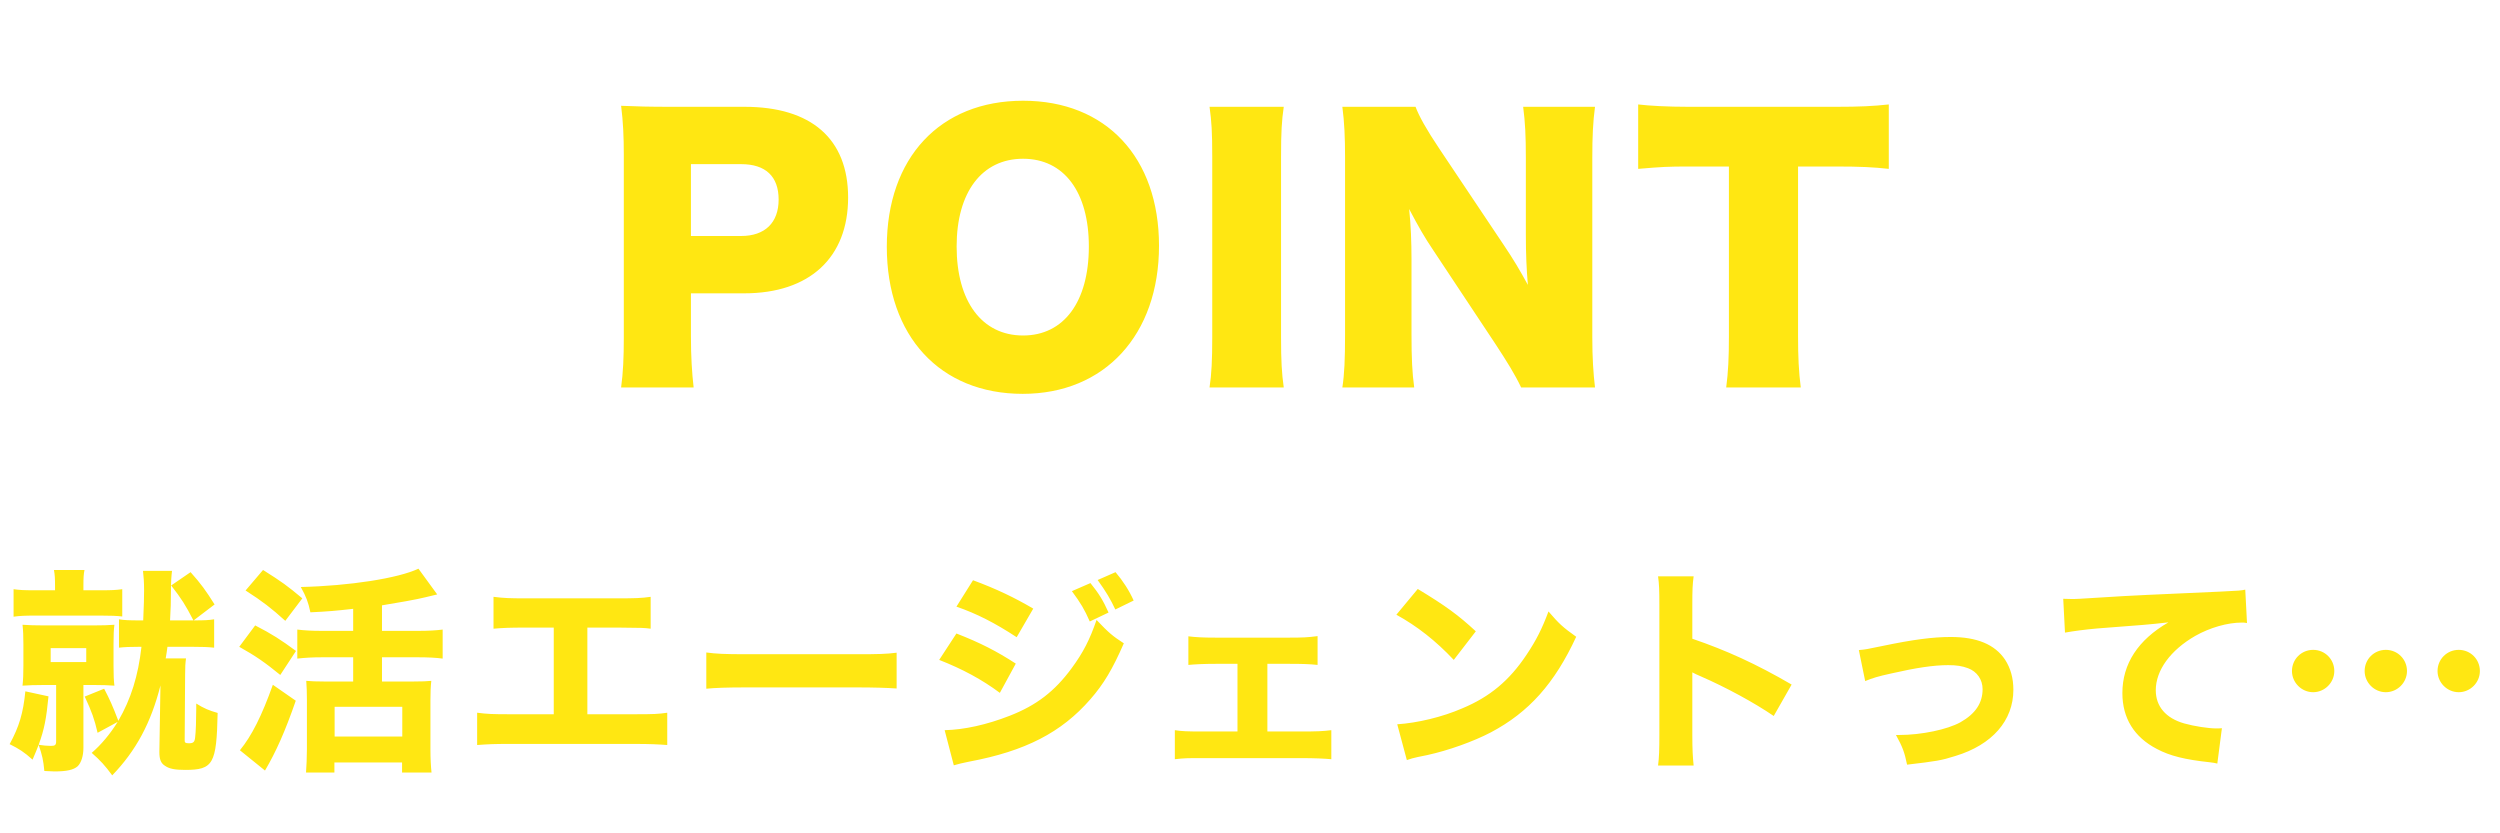
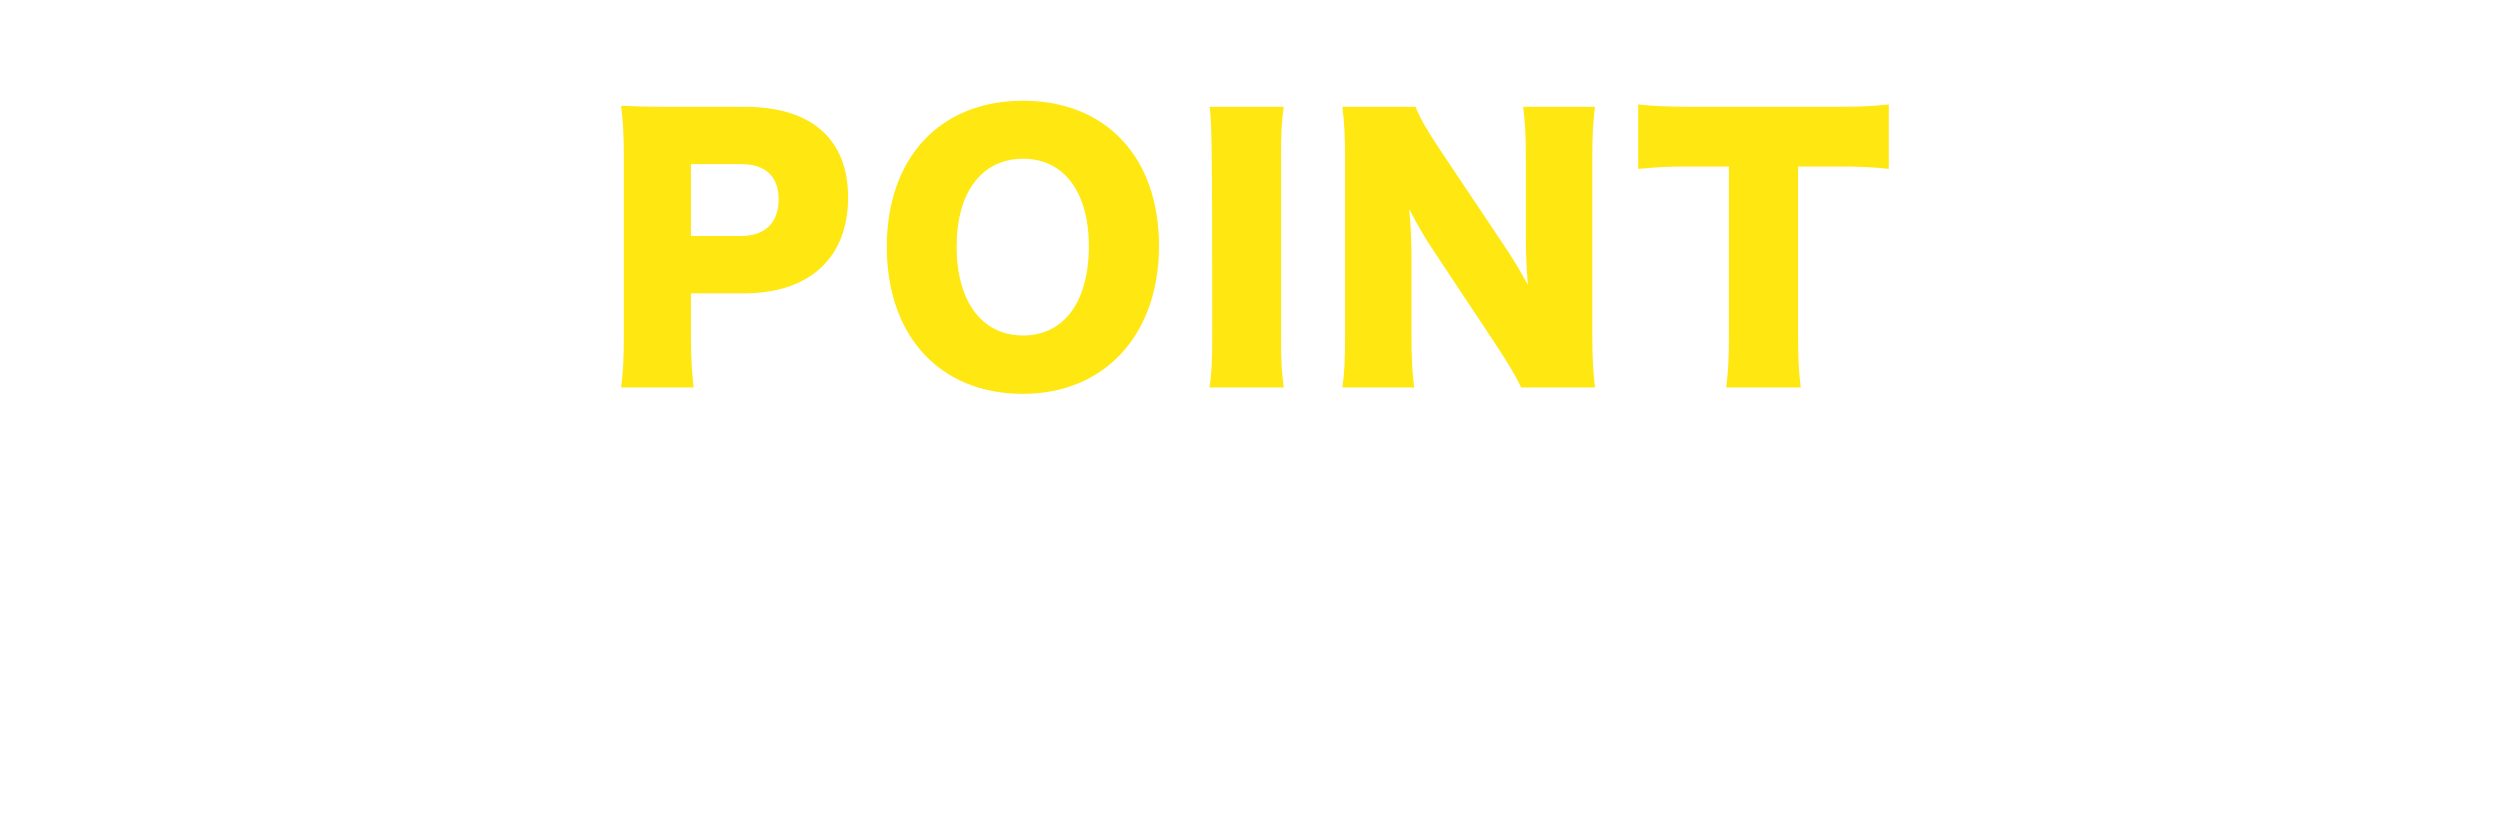
<svg xmlns="http://www.w3.org/2000/svg" width="252" height="84" viewBox="0 0 252 84" fill="none">
-   <path d="M69.918 39.054H62.608C62.812 37.558 62.88 36.028 62.88 34.022V15.628C62.88 13.792 62.812 12.262 62.608 10.664C64.206 10.732 65.43 10.766 67.606 10.766H75.052C81.784 10.766 85.49 13.996 85.49 19.912C85.49 25.964 81.614 29.568 75.018 29.568H69.646V33.92C69.646 35.926 69.748 37.592 69.918 39.054ZM69.646 23.788H74.712C77.092 23.788 78.486 22.462 78.486 20.116C78.486 17.77 77.16 16.546 74.712 16.546H69.646V23.788ZM103.126 10.154C111.49 10.154 116.828 15.866 116.828 24.774C116.828 33.75 111.354 39.7 103.092 39.7C94.762 39.7 89.39 33.886 89.39 24.876C89.39 15.9 94.762 10.154 103.126 10.154ZM103.126 33.818C107.24 33.818 109.756 30.418 109.756 24.842C109.756 19.334 107.24 16.002 103.126 16.002C98.978 16.002 96.428 19.368 96.428 24.842C96.428 30.384 98.978 33.818 103.126 33.818ZM121.922 10.766H129.402C129.198 12.16 129.13 13.316 129.13 15.798V34.022C129.13 36.368 129.198 37.626 129.402 39.054H121.922C122.126 37.728 122.194 36.3 122.194 34.022V15.798C122.194 13.248 122.126 12.262 121.922 10.766ZM145.102 15.016L151.562 24.672C152.548 26.134 153.194 27.222 154.01 28.718C153.874 27.154 153.806 25.59 153.806 23.686V15.934C153.806 13.69 153.738 12.33 153.534 10.766H160.776C160.572 12.296 160.504 13.724 160.504 15.934V33.988C160.504 36.062 160.606 37.626 160.776 39.054H153.33C152.718 37.762 151.936 36.504 150.78 34.736L144.49 25.25C143.572 23.89 142.994 22.87 142.042 21.068C142.212 22.598 142.28 24.468 142.28 26.134V33.75C142.28 36.096 142.348 37.592 142.552 39.054H135.31C135.514 37.728 135.582 36.232 135.582 33.716V15.832C135.582 13.86 135.514 12.33 135.31 10.766H142.688C143.028 11.684 143.776 13.044 145.102 15.016ZM181.244 16.784V33.92C181.244 35.96 181.312 37.456 181.516 39.054H174.002C174.206 37.456 174.274 36.062 174.274 33.92V16.784H170.262C168.12 16.784 167.542 16.818 165.128 17.022V10.528C166.25 10.664 168.12 10.766 170.194 10.766H185.086C187.466 10.766 188.826 10.698 190.39 10.528V17.022C188.86 16.852 187.534 16.784 185.086 16.784H181.244Z" fill="#FFE712" />
-   <path d="M17.142 62.536H19.496C18.704 60.996 18.286 60.336 17.252 59.016L19.21 57.674C20.288 58.884 20.728 59.5 21.63 60.93L19.518 62.536C20.662 62.536 21.014 62.514 21.586 62.426V65.286C20.97 65.22 20.442 65.198 19.386 65.198H16.878C16.812 65.726 16.79 65.836 16.702 66.364H18.748C18.682 66.87 18.66 67.2 18.66 68.014L18.616 74.504C18.616 74.504 18.616 74.526 18.616 74.57C18.594 74.856 18.682 74.922 19.056 74.922C19.496 74.922 19.628 74.79 19.672 74.306C19.738 73.822 19.782 72.524 19.782 71.424C19.782 71.27 19.782 71.138 19.782 70.918C20.552 71.402 21.08 71.622 21.938 71.864C21.828 77.012 21.498 77.606 18.66 77.606C17.648 77.606 17.076 77.496 16.658 77.21C16.218 76.946 16.064 76.55 16.064 75.802L16.174 69.092C15.228 72.854 13.71 75.67 11.312 78.156C10.586 77.166 10.124 76.66 9.244 75.89C10.212 75.054 11.092 73.998 11.862 72.766L9.838 73.866C9.508 72.458 9.266 71.776 8.54 70.214L10.498 69.422C11.07 70.522 11.356 71.16 11.928 72.656C13.204 70.456 13.93 68.124 14.26 65.198H14.062C13.116 65.198 12.544 65.22 11.994 65.286V62.426C12.544 62.514 13.006 62.536 14.084 62.536H14.436C14.502 61.062 14.524 60.16 14.524 59.522C14.524 58.686 14.48 58.114 14.414 57.542H17.34C17.274 58.07 17.23 58.664 17.23 59.632C17.23 60.644 17.208 61.392 17.142 62.536ZM5.548 59.5V59.126C5.548 58.29 5.526 57.938 5.438 57.454H8.518C8.43 57.872 8.408 58.224 8.408 59.082V59.5H10.19C11.246 59.5 11.708 59.478 12.324 59.39V62.14C11.708 62.074 11.18 62.052 10.19 62.052H3.502C2.512 62.052 2.006 62.074 1.368 62.162V59.39C1.984 59.478 2.38 59.5 3.48 59.5H5.548ZM5.658 69.048H4.404C3.546 69.048 2.886 69.07 2.27 69.114C2.336 68.542 2.358 67.882 2.358 67.112V64.934C2.358 64.164 2.336 63.548 2.27 62.976C2.864 63.02 3.546 63.042 4.426 63.042H9.42C10.3 63.042 10.96 63.02 11.532 62.976C11.466 63.482 11.444 63.988 11.444 64.89V67.134C11.444 68.08 11.466 68.564 11.532 69.114C10.916 69.07 10.322 69.048 9.486 69.048H8.408V75.384C8.408 76.198 8.188 76.88 7.836 77.232C7.418 77.606 6.714 77.76 5.482 77.76C5.35 77.76 5.02 77.738 4.47 77.716C4.36 76.594 4.272 76.198 3.898 75.076C3.678 75.626 3.59 75.868 3.282 76.572C2.424 75.802 1.94 75.494 0.972 75.01C1.94 73.228 2.336 71.886 2.556 69.686L4.888 70.192C4.668 72.458 4.47 73.492 3.898 75.076C4.338 75.142 4.756 75.186 5.13 75.186C5.548 75.186 5.658 75.098 5.658 74.724V69.048ZM5.108 65.33V66.738H8.694V65.33H5.108ZM35.6 66.254H32.498C31.53 66.254 30.716 66.298 29.968 66.386V63.46C30.672 63.548 31.42 63.592 32.476 63.592H35.6V61.37C33.84 61.568 33.136 61.634 31.288 61.722C31.068 60.688 30.87 60.16 30.32 59.17C35.204 59.06 40.154 58.29 42.178 57.322L44.07 59.918C43.652 60.028 43.652 60.028 42.882 60.204C42.134 60.402 39.758 60.82 38.504 61.018V63.592H42.09C43.168 63.592 43.96 63.548 44.62 63.46V66.386C43.982 66.298 43.168 66.254 42.09 66.254H38.504V68.696H41.694C42.486 68.696 43.102 68.674 43.476 68.63C43.41 69.18 43.388 69.84 43.388 70.588V75.56C43.388 76.44 43.432 77.276 43.498 77.87H40.528V76.858H33.708V77.87H30.848C30.892 77.276 30.936 76.308 30.936 75.538V70.5C30.936 69.818 30.914 69.18 30.87 68.63C31.398 68.674 31.86 68.696 32.674 68.696H35.6V66.254ZM33.73 71.248V74.24H40.55V71.248H33.73ZM24.754 59.522L26.514 57.454C28.406 58.642 28.978 59.06 30.474 60.314L28.758 62.58C27.35 61.304 26.47 60.622 24.754 59.522ZM24.116 65.198L25.722 63.042C27.394 63.9 28.318 64.494 29.836 65.616L28.252 68.036C26.69 66.76 25.766 66.122 24.116 65.198ZM27.504 69.026L29.814 70.632C28.736 73.734 27.834 75.758 26.712 77.672L24.182 75.626C25.37 74.174 26.382 72.172 27.504 69.026ZM59.206 63.262V71.996H63.98C65.938 71.996 66.356 71.974 67.258 71.842V75.098C66.422 75.032 65.476 74.988 64.046 74.988H51.286C49.856 74.988 49.262 75.01 48.096 75.098V71.842C49.086 71.974 49.702 71.996 51.33 71.996H55.818V63.262H52.914C51.462 63.262 50.758 63.284 49.746 63.372V60.16C50.802 60.292 51.396 60.314 52.98 60.314H62.308C64.002 60.314 64.662 60.292 65.586 60.16V63.372C64.882 63.284 64.882 63.284 62.374 63.262H59.206ZM71.196 69.422V65.77C72.186 65.902 72.978 65.946 75.222 65.946H86.354C88.576 65.946 89.368 65.924 90.38 65.792V69.4C89.5 69.334 88.048 69.29 86.332 69.29H75.222C73.308 69.29 72.054 69.334 71.196 69.422ZM108.046 59.588L109.916 58.774C110.752 59.808 111.192 60.512 111.742 61.744L109.85 62.646C109.322 61.436 108.926 60.776 108.046 59.588ZM110.642 58.466L112.446 57.674C113.194 58.554 113.832 59.544 114.272 60.534L112.424 61.436C111.94 60.402 111.5 59.654 110.642 58.466ZM96.408 61.15L98.08 58.488C100.456 59.368 102.282 60.248 104.152 61.348L102.48 64.23C100.302 62.8 98.454 61.854 96.408 61.15ZM94.67 66.518L96.408 63.856C98.828 64.802 100.456 65.638 102.392 66.892L100.786 69.84C98.982 68.498 97.024 67.442 94.67 66.518ZM96.144 77.144L95.22 73.602C97.2 73.558 99.466 73.052 101.776 72.15C104.482 71.094 106.308 69.686 108.024 67.354C109.19 65.77 109.85 64.472 110.532 62.492C111.764 63.79 112.16 64.12 113.282 64.846C112.138 67.464 111.258 68.938 109.916 70.478C106.99 73.844 103.338 75.714 97.706 76.77C97.024 76.902 96.606 77.012 96.144 77.144ZM127.752 66.914V73.734H131.184C132.658 73.734 133.318 73.712 134.198 73.602V76.528C133.428 76.462 132.548 76.418 131.162 76.418H121.218C119.524 76.418 119.48 76.418 118.424 76.528V73.602C119.15 73.712 119.634 73.734 121.196 73.734H124.738V66.914H122.582C121.306 66.914 120.514 66.958 119.788 67.024V64.142C120.536 64.23 121.196 64.274 122.56 64.274H129.93C131.294 64.274 131.822 64.252 132.812 64.12V67.024C131.976 66.936 131.294 66.914 129.93 66.914H127.752ZM140.754 61.964L142.91 59.368C145.748 61.084 147.002 62.008 148.762 63.636L146.54 66.518C144.714 64.582 142.866 63.13 140.754 61.964ZM141.81 76.616L140.842 73.008C142.866 72.876 145.374 72.282 147.398 71.402C150.192 70.236 152.15 68.586 153.866 66.012C154.856 64.538 155.45 63.35 156.088 61.634C157.122 62.844 157.518 63.218 158.882 64.186C156.704 68.894 154.108 71.798 150.28 73.822C148.52 74.746 145.99 75.648 143.878 76.11C143.328 76.22 143.328 76.22 142.91 76.308C142.404 76.418 142.272 76.462 141.81 76.616ZM170.718 77.166H167.132C167.242 76.33 167.264 75.56 167.264 74.064V61.04C167.264 59.478 167.242 58.862 167.132 58.092H170.718C170.608 58.928 170.586 59.434 170.586 61.04V64.384C173.996 65.55 177.01 66.914 180.596 69.004L178.792 72.172C176.834 70.83 173.952 69.268 171.422 68.168C171.004 67.992 170.916 67.948 170.586 67.772V74.108C170.586 75.516 170.63 76.33 170.718 77.166ZM188.01 68.652L187.372 65.528C188.076 65.462 188.076 65.462 189.77 65.11C192.828 64.472 194.83 64.208 196.634 64.208C199.274 64.208 201.078 64.956 202.112 66.496C202.662 67.354 202.948 68.344 202.948 69.532C202.948 72.634 200.814 75.076 197.118 76.198C195.666 76.66 195.204 76.726 192.234 77.078C191.97 75.824 191.794 75.318 191.112 74.086C191.266 74.086 191.376 74.086 191.442 74.086C193.686 74.086 196.282 73.536 197.602 72.81C199.12 71.952 199.846 70.874 199.846 69.466C199.846 68.498 199.274 67.684 198.372 67.354C197.778 67.134 197.228 67.046 196.37 67.046C194.918 67.046 193.158 67.31 190.65 67.882C189.242 68.19 188.78 68.344 188.01 68.652ZM208.15 63.768L207.974 60.358C208.48 60.38 208.744 60.38 208.832 60.38C209.25 60.38 209.382 60.38 212.506 60.182C214.024 60.072 217.808 59.896 223.858 59.632C225.794 59.544 225.926 59.522 226.322 59.434L226.498 62.8C226.234 62.756 226.168 62.756 225.97 62.756C224.54 62.756 222.758 63.262 221.284 64.098C218.798 65.528 217.302 67.552 217.302 69.576C217.302 71.204 218.314 72.392 220.162 72.92C221.174 73.206 222.604 73.426 223.418 73.426C223.55 73.426 223.704 73.426 223.968 73.404L223.506 76.968C223.22 76.902 223.132 76.88 222.736 76.836C220.272 76.572 218.732 76.198 217.412 75.494C215.124 74.306 213.936 72.392 213.936 69.862C213.936 66.914 215.52 64.494 218.578 62.734C216.4 62.976 216.29 62.976 211.384 63.35C210.174 63.46 208.986 63.614 208.15 63.768ZM233.164 65.506C234.352 65.506 235.298 66.452 235.298 67.64C235.298 68.806 234.33 69.774 233.164 69.774C231.998 69.774 231.03 68.806 231.03 67.64C231.03 66.452 231.976 65.506 233.164 65.506ZM240.49 65.506C241.678 65.506 242.624 66.452 242.624 67.64C242.624 68.806 241.656 69.774 240.49 69.774C239.324 69.774 238.356 68.806 238.356 67.64C238.356 66.452 239.302 65.506 240.49 65.506ZM247.838 65.506C249.026 65.506 249.972 66.452 249.972 67.64C249.972 68.806 249.004 69.774 247.838 69.774C246.672 69.774 245.704 68.806 245.704 67.64C245.704 66.452 246.65 65.506 247.838 65.506Z" fill="#FFE712" />
+   <path d="M69.918 39.054H62.608C62.812 37.558 62.88 36.028 62.88 34.022V15.628C62.88 13.792 62.812 12.262 62.608 10.664C64.206 10.732 65.43 10.766 67.606 10.766H75.052C81.784 10.766 85.49 13.996 85.49 19.912C85.49 25.964 81.614 29.568 75.018 29.568H69.646V33.92C69.646 35.926 69.748 37.592 69.918 39.054ZM69.646 23.788H74.712C77.092 23.788 78.486 22.462 78.486 20.116C78.486 17.77 77.16 16.546 74.712 16.546H69.646V23.788ZM103.126 10.154C111.49 10.154 116.828 15.866 116.828 24.774C116.828 33.75 111.354 39.7 103.092 39.7C94.762 39.7 89.39 33.886 89.39 24.876C89.39 15.9 94.762 10.154 103.126 10.154ZM103.126 33.818C107.24 33.818 109.756 30.418 109.756 24.842C109.756 19.334 107.24 16.002 103.126 16.002C98.978 16.002 96.428 19.368 96.428 24.842C96.428 30.384 98.978 33.818 103.126 33.818ZM121.922 10.766H129.402C129.198 12.16 129.13 13.316 129.13 15.798V34.022C129.13 36.368 129.198 37.626 129.402 39.054H121.922C122.126 37.728 122.194 36.3 122.194 34.022C122.194 13.248 122.126 12.262 121.922 10.766ZM145.102 15.016L151.562 24.672C152.548 26.134 153.194 27.222 154.01 28.718C153.874 27.154 153.806 25.59 153.806 23.686V15.934C153.806 13.69 153.738 12.33 153.534 10.766H160.776C160.572 12.296 160.504 13.724 160.504 15.934V33.988C160.504 36.062 160.606 37.626 160.776 39.054H153.33C152.718 37.762 151.936 36.504 150.78 34.736L144.49 25.25C143.572 23.89 142.994 22.87 142.042 21.068C142.212 22.598 142.28 24.468 142.28 26.134V33.75C142.28 36.096 142.348 37.592 142.552 39.054H135.31C135.514 37.728 135.582 36.232 135.582 33.716V15.832C135.582 13.86 135.514 12.33 135.31 10.766H142.688C143.028 11.684 143.776 13.044 145.102 15.016ZM181.244 16.784V33.92C181.244 35.96 181.312 37.456 181.516 39.054H174.002C174.206 37.456 174.274 36.062 174.274 33.92V16.784H170.262C168.12 16.784 167.542 16.818 165.128 17.022V10.528C166.25 10.664 168.12 10.766 170.194 10.766H185.086C187.466 10.766 188.826 10.698 190.39 10.528V17.022C188.86 16.852 187.534 16.784 185.086 16.784H181.244Z" fill="#FFE712" />
</svg>